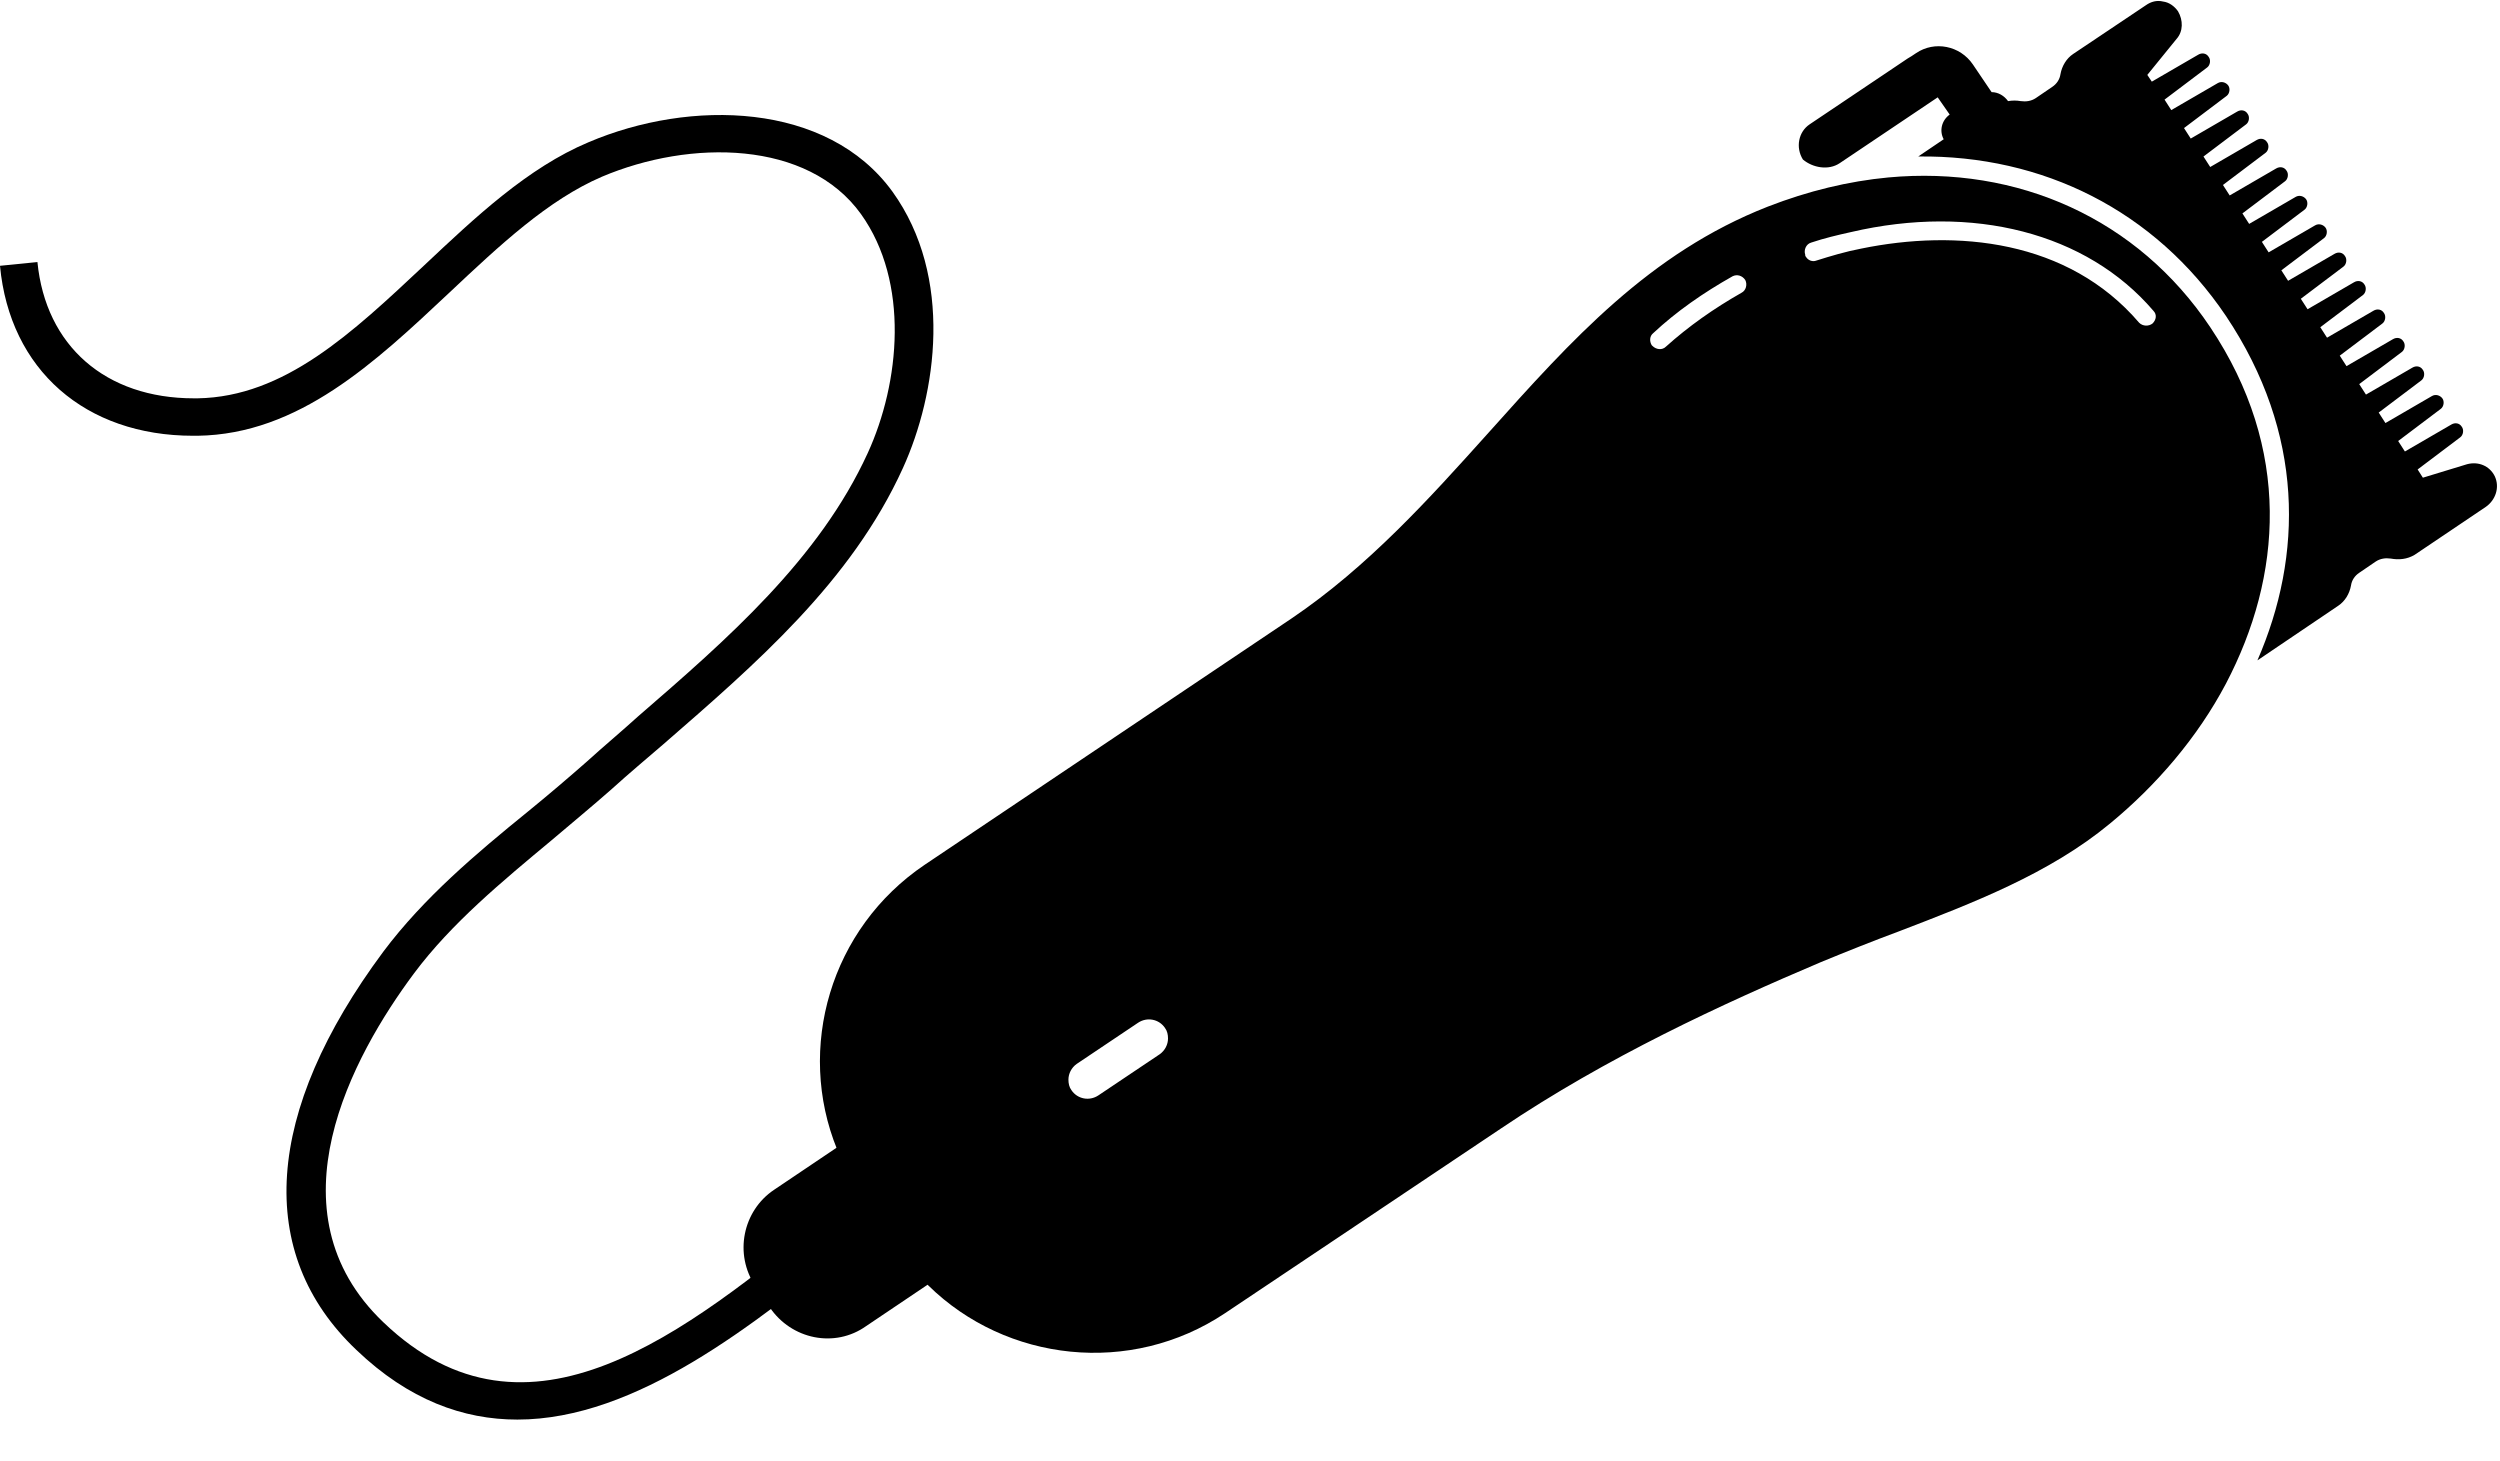
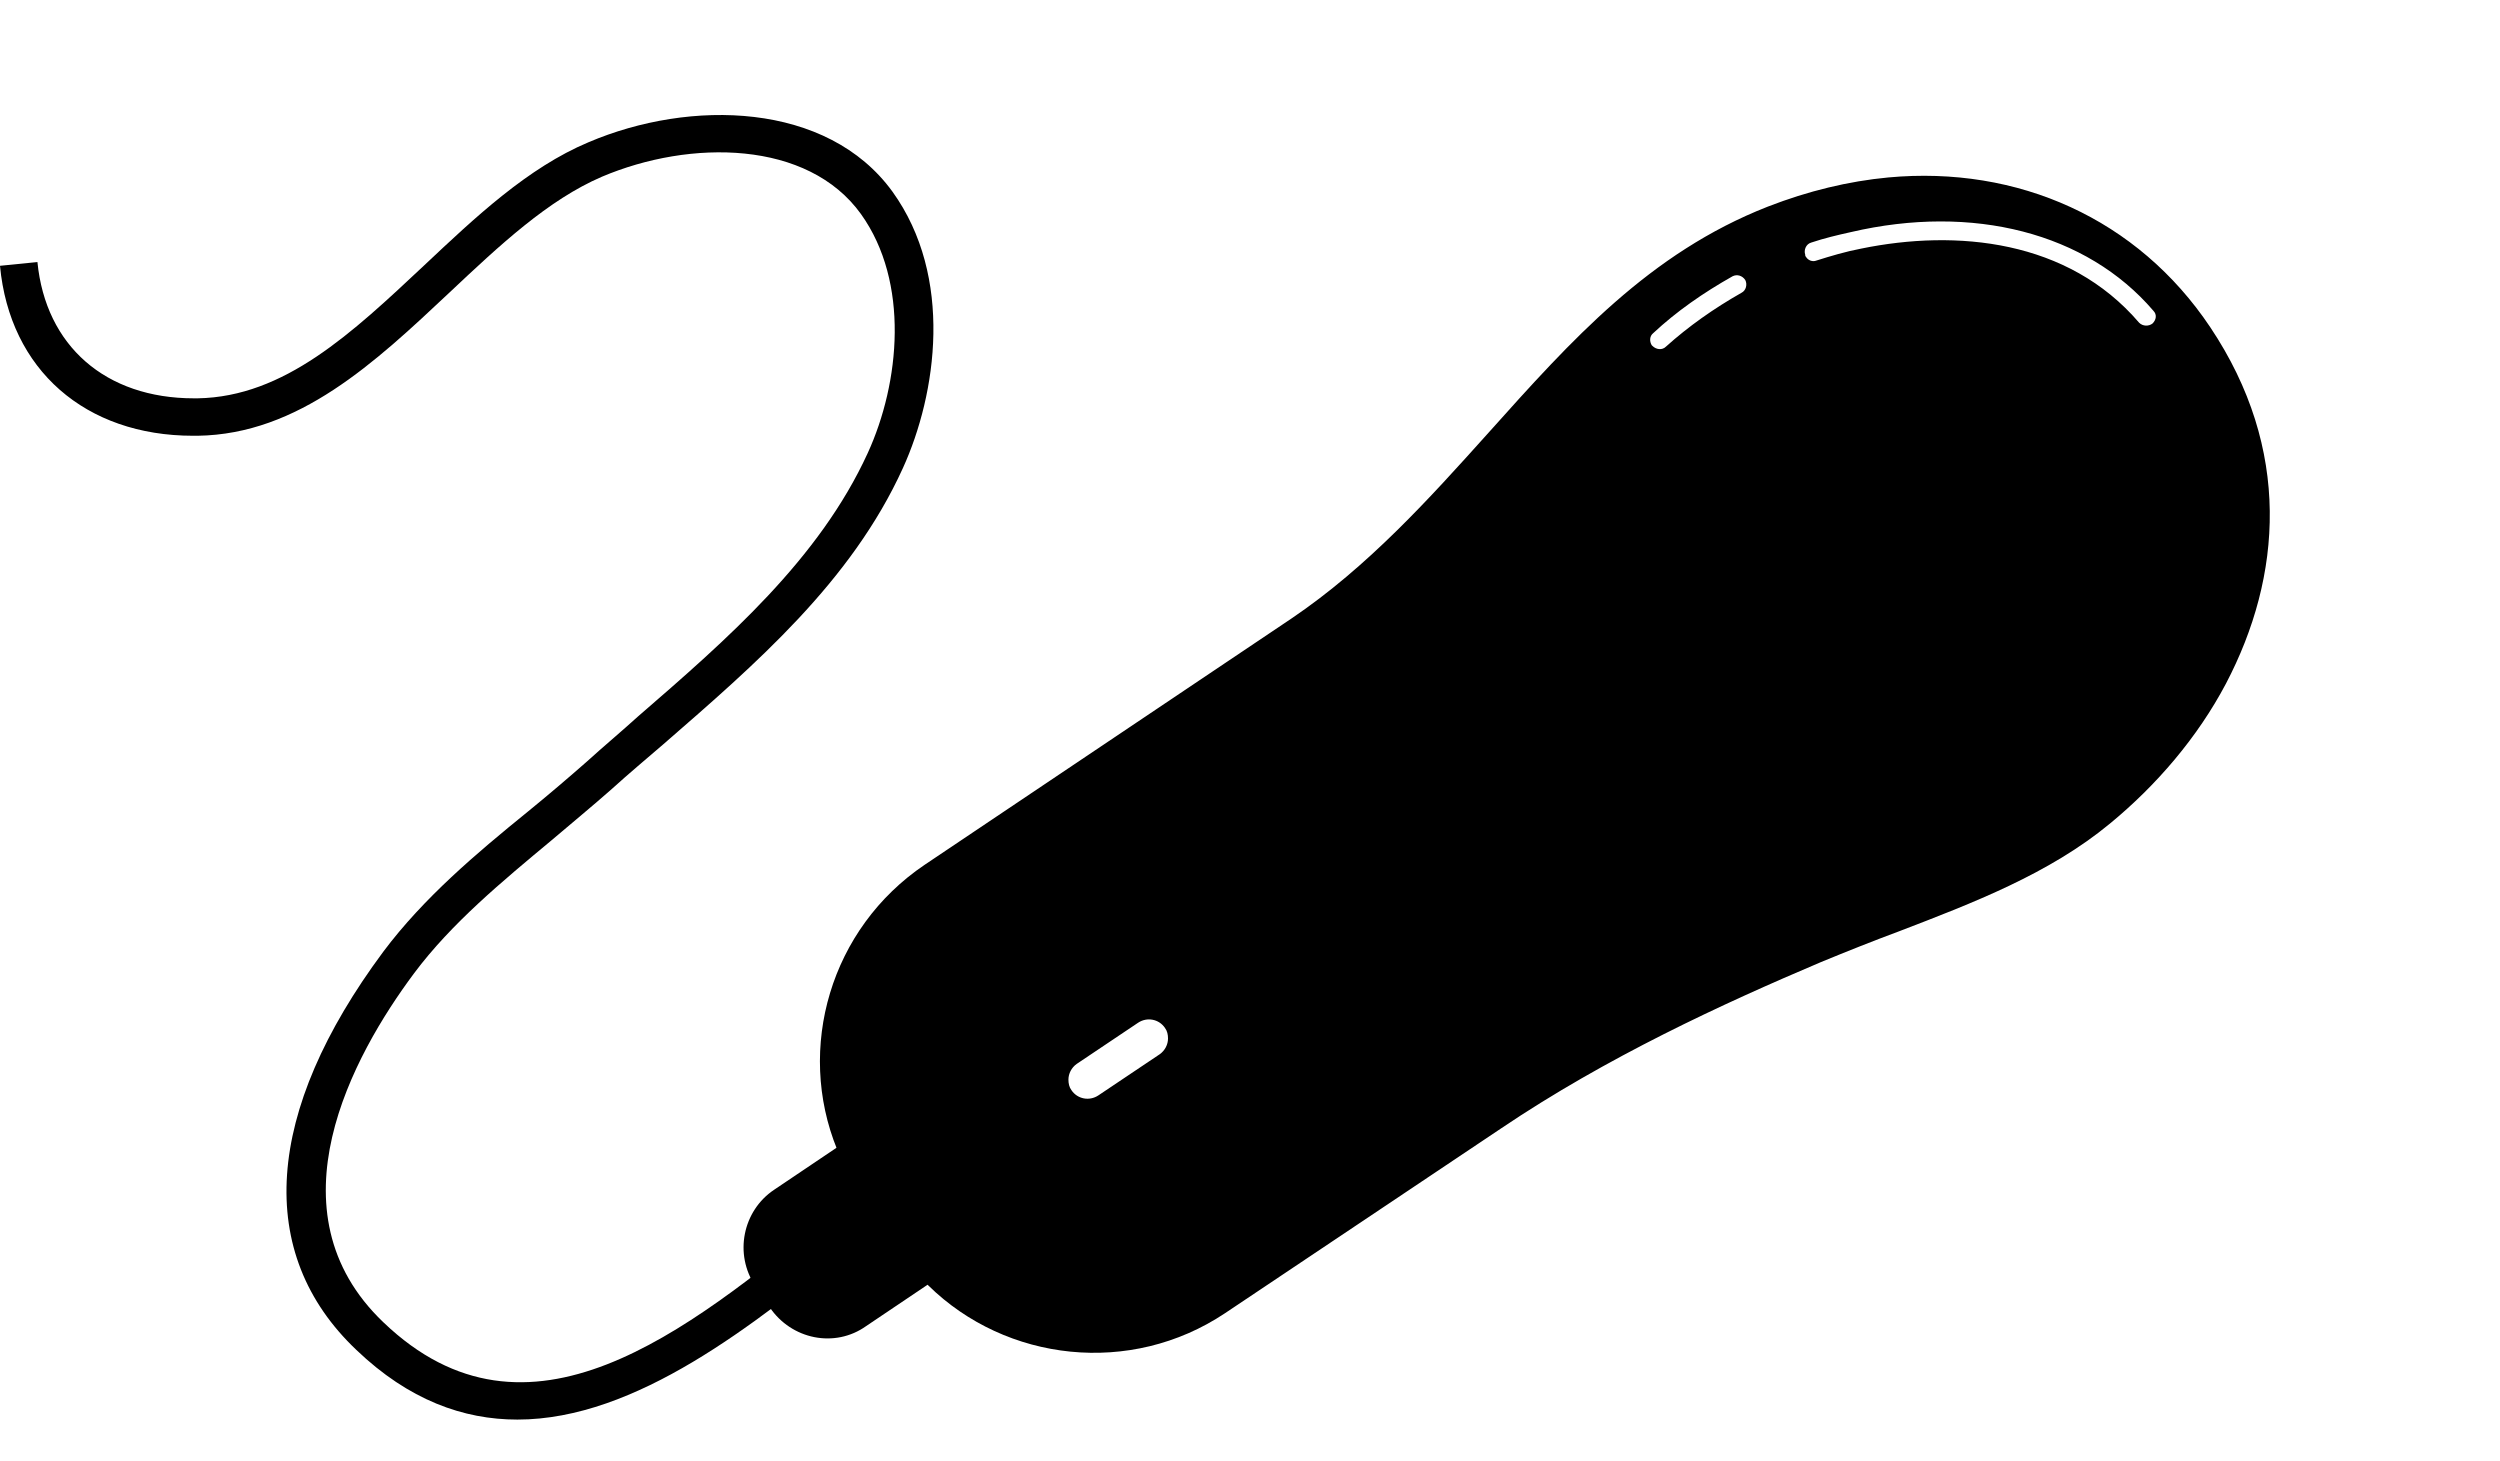
<svg xmlns="http://www.w3.org/2000/svg" height="195.1" preserveAspectRatio="xMidYMid meet" version="1.0" viewBox="82.1 151.5 333.9 195.1" width="333.9" zoomAndPan="magnify">
  <g>
    <g>
      <g>
        <g id="change1_2">
-           <path d="M327.8,173.3l13.1-8.8l1.6,2.3c-1.1,0.8-1.4,2.2-0.8,3.3l-3.4,2.3c16.6-0.2,31.6,7.2,41.1,21.3c0,0,0,0,0,0 c10.5,15.7,10.3,32,4.2,46l10.8-7.3c0.9-0.6,1.5-1.6,1.7-2.7c0.1-0.7,0.5-1.3,1.1-1.7l2.2-1.5c0.6-0.4,1.3-0.5,2-0.4 c0,0,0,0,0,0c1.1,0.2,2.2,0.1,3.2-0.5l9.5-6.4c1.3-0.9,1.9-2.6,1.2-4.1c-0.7-1.4-2.2-2-3.7-1.6l-5.9,1.8l-0.7-1.1l5.7-4.3 c0.4-0.3,0.5-1,0.2-1.4c-0.3-0.5-0.9-0.6-1.4-0.3l-6.2,3.6l-0.9-1.4l5.7-4.3c0.4-0.3,0.5-1,0.2-1.4s-0.9-0.6-1.4-0.3l-6.2,3.6 l-0.9-1.4l5.7-4.3c0.4-0.3,0.5-1,0.2-1.4c-0.3-0.5-0.9-0.6-1.4-0.3l-6.2,3.6l-0.9-1.4l5.7-4.3c0.4-0.3,0.5-1,0.2-1.4 c-0.3-0.5-0.9-0.6-1.4-0.3l-6.2,3.6l-0.9-1.4l5.7-4.3c0.4-0.3,0.5-1,0.2-1.4c-0.3-0.5-0.9-0.6-1.4-0.3l-6.2,3.6l-0.9-1.4 l5.7-4.3c0.4-0.3,0.5-1,0.2-1.4c-0.3-0.5-0.9-0.6-1.4-0.3l-6.2,3.6l-0.9-1.4l5.7-4.3c0.4-0.3,0.5-1,0.2-1.4 c-0.3-0.5-0.9-0.6-1.4-0.3l-6.2,3.6l-0.9-1.4l5.7-4.3c0.4-0.3,0.5-1,0.2-1.4s-0.9-0.6-1.4-0.3l-6.2,3.6l-0.9-1.4l5.7-4.3 c0.4-0.3,0.5-1,0.2-1.4s-0.9-0.6-1.4-0.3l-6.2,3.6l-0.9-1.4l5.7-4.3c0.4-0.3,0.5-1,0.2-1.4c-0.3-0.5-0.9-0.6-1.4-0.3l-6.2,3.6 l-0.9-1.4l5.7-4.3c0.4-0.3,0.5-1,0.2-1.4c-0.3-0.5-0.9-0.6-1.4-0.3l-6.2,3.6l-0.9-1.4l5.7-4.3c0.4-0.3,0.5-1,0.2-1.4 c-0.3-0.5-0.9-0.6-1.4-0.3l-6.2,3.6l-0.9-1.4l5.7-4.3c0.4-0.3,0.5-1,0.2-1.4s-0.9-0.6-1.4-0.3l-6.2,3.6l-0.9-1.4l5.7-4.3 c0.4-0.3,0.5-1,0.2-1.4c-0.3-0.5-0.9-0.6-1.4-0.3l-6.2,3.6l-0.6-0.9l3.9-4.8c0.9-1,0.9-2.5,0.2-3.7c-0.5-0.7-1.2-1.2-2-1.3 c-0.8-0.2-1.6,0-2.3,0.5l-9.7,6.5c-0.9,0.6-1.5,1.6-1.7,2.7c0,0,0,0,0,0c-0.1,0.7-0.5,1.3-1.1,1.7l-2.2,1.5 c-0.6,0.4-1.3,0.5-2,0.4c-0.6-0.1-1.1-0.1-1.7,0c0,0,0,0,0,0c-0.5-0.7-1.3-1.2-2.2-1.2l-2.5-3.7c-1.7-2.5-5.1-3.2-7.6-1.5 l-0.6,0.4l-0.5,0.3l-13.1,8.8c-1.5,1-1.9,3.1-0.9,4.7C324.2,173.9,326.3,174.3,327.8,173.3z" />
-         </g>
+           </g>
        <g id="change1_3">
          <path d="M377.3,195.2c-9.7-14.5-25.7-21.6-43-20c-5.3,0.5-10.7,1.8-16.1,3.9c-15.8,6.2-26.2,17.8-37.3,30.2 c-7.9,8.8-16.1,17.9-26.3,24.8l-49,32.9c-12.6,8.5-17.2,24.5-11.7,38c0.8,2,1.8,3.9,3,5.7l1.3,1.9l3.8,5.6 c1.2,1.8,2.6,3.5,4.1,5c10.4,10.2,27,12.1,39.6,3.7l36.9-24.7c14.1-9.5,29.5-16.6,42.7-22.2c3.4-1.4,6.9-2.8,10.4-4.1 c9.9-3.8,20.1-7.7,28.2-14.4c6.2-5.1,11.7-11.5,15.5-18.7C386.9,228.5,388.2,211.5,377.3,195.2z M237,292.3l-8.2,5.5 c-1.2,0.8-2.8,0.5-3.6-0.7c-0.3-0.4-0.4-0.9-0.4-1.4c0-0.8,0.4-1.6,1.1-2.1l8.2-5.5c1.2-0.8,2.8-0.5,3.6,0.7 c0.3,0.4,0.4,0.9,0.4,1.4C238.1,291,237.7,291.8,237,292.3z M314.7,190.6c-3.7,2.1-7.1,4.5-10.1,7.2c-0.5,0.5-1.3,0.4-1.8-0.1 c0,0-0.1-0.1-0.1-0.1c-0.3-0.5-0.3-1.2,0.2-1.6c3.1-2.9,6.7-5.4,10.6-7.6c0.6-0.3,1.3-0.1,1.7,0.5 C315.5,189.5,315.3,190.3,314.7,190.6z M369.6,194.7c-0.5,0.4-1.3,0.4-1.8-0.1c-9.5-11.1-24.4-12.5-37.1-9.9 c-2.1,0.4-4.1,1-6,1.6c-0.5,0.2-1.1,0-1.4-0.5c-0.1-0.1-0.1-0.2-0.1-0.3c-0.2-0.6,0.1-1.4,0.8-1.6c1.8-0.6,3.5-1,5.3-1.4 c16.3-3.8,31.5,0.1,40.4,10.5C370.2,193.5,370.1,194.2,369.6,194.7z" />
        </g>
      </g>
      <g id="change1_4">
-         <path d="M184.9,326.1l-1.9-2.8c-2.9-4.3-1.7-10.1,2.5-12.9l15.3-10.3c4.3-2.9,10.1-1.7,12.9,2.5l1.9,2.8 c2.9,4.3,1.7,10.1-2.5,12.9l-15.3,10.3C193.6,331.6,187.8,330.4,184.9,326.1z" />
+         <path d="M184.9,326.1l-1.9-2.8c-2.9-4.3-1.7-10.1,2.5-12.9l15.3-10.3c4.3-2.9,10.1-1.7,12.9,2.5l1.9,2.8 c2.9,4.3,1.7,10.1-2.5,12.9l-15.3,10.3C193.6,331.6,187.8,330.4,184.9,326.1" />
      </g>
    </g>
    <g id="change1_1">
      <path d="M151.2,341.1c-7.2,0-14.5-2.6-21.5-9.3c-13.6-12.9-12.3-31.8,3.6-53.2c5.4-7.2,12.4-13.1,19.3-18.7 c2.7-2.2,5.4-4.5,7.9-6.7c2.2-2,4.6-4,6.8-6c11.9-10.3,24.2-21,30.7-35.2c4.3-9.4,5.6-22.8-0.9-31.9c-7.1-9.9-22.8-10-34.6-5 c-7.2,3.1-13.6,9.1-20.4,15.5c-9.9,9.3-20.1,18.9-33.6,19.1c-0.2,0-0.4,0-0.6,0c-14.4,0-24.5-8.8-25.8-22.7l5-0.5 c1.1,11.2,9.1,18.2,20.9,18.2c0.2,0,0.4,0,0.5,0c11.6-0.2,20.6-8.7,30.3-17.8c6.8-6.4,13.8-13,21.9-16.4 c13.6-5.8,31.9-5.4,40.6,6.6c8.2,11.4,5.9,27,1.4,36.9c-6.9,15.2-19.7,26.2-32,36.9c-2.2,1.9-4.6,3.9-6.8,5.9 c-2.6,2.3-5.4,4.6-8.1,6.9c-6.6,5.5-13.4,11.1-18.4,17.8c-8.2,11-19.6,31.8-4.1,46.6c19.3,18.5,40.5,1.2,59.2-14 c2.2-1.8,4.3-3.5,6.4-5.1l3.1,3.9c-2,1.6-4.1,3.3-6.3,5.1C182.9,328.3,167.1,341.1,151.2,341.1z" />
    </g>
  </g>
</svg>